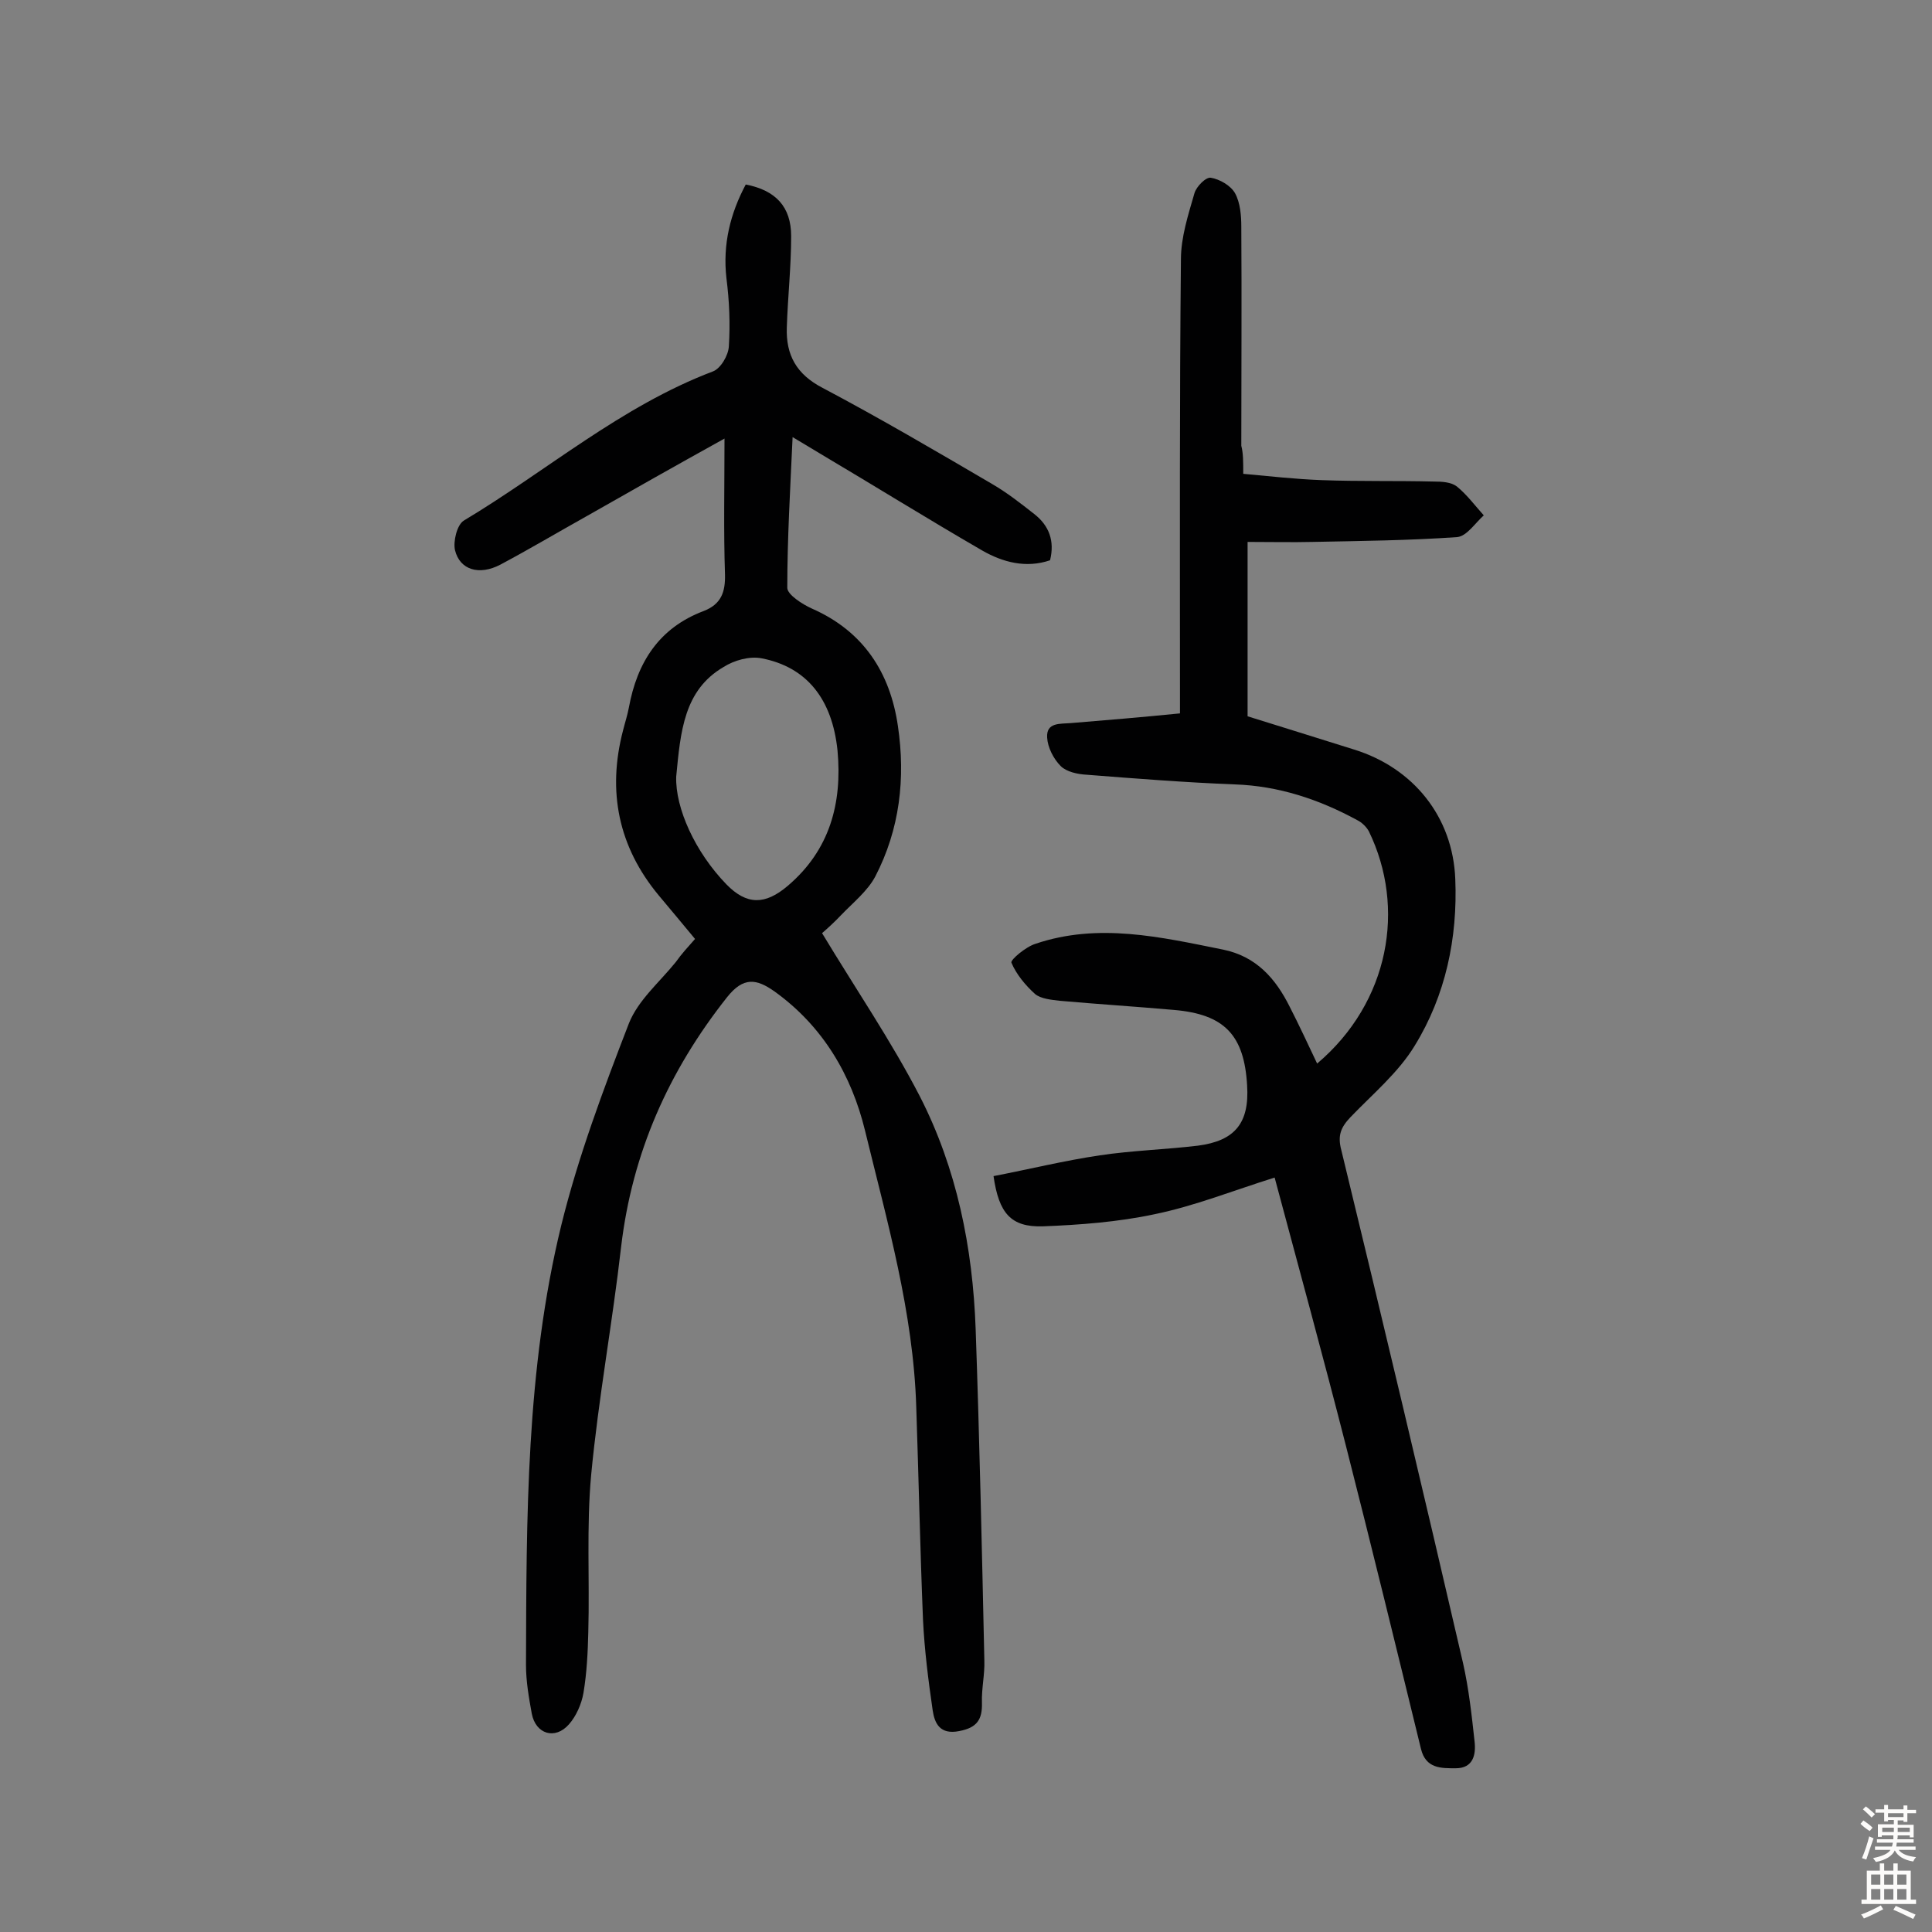
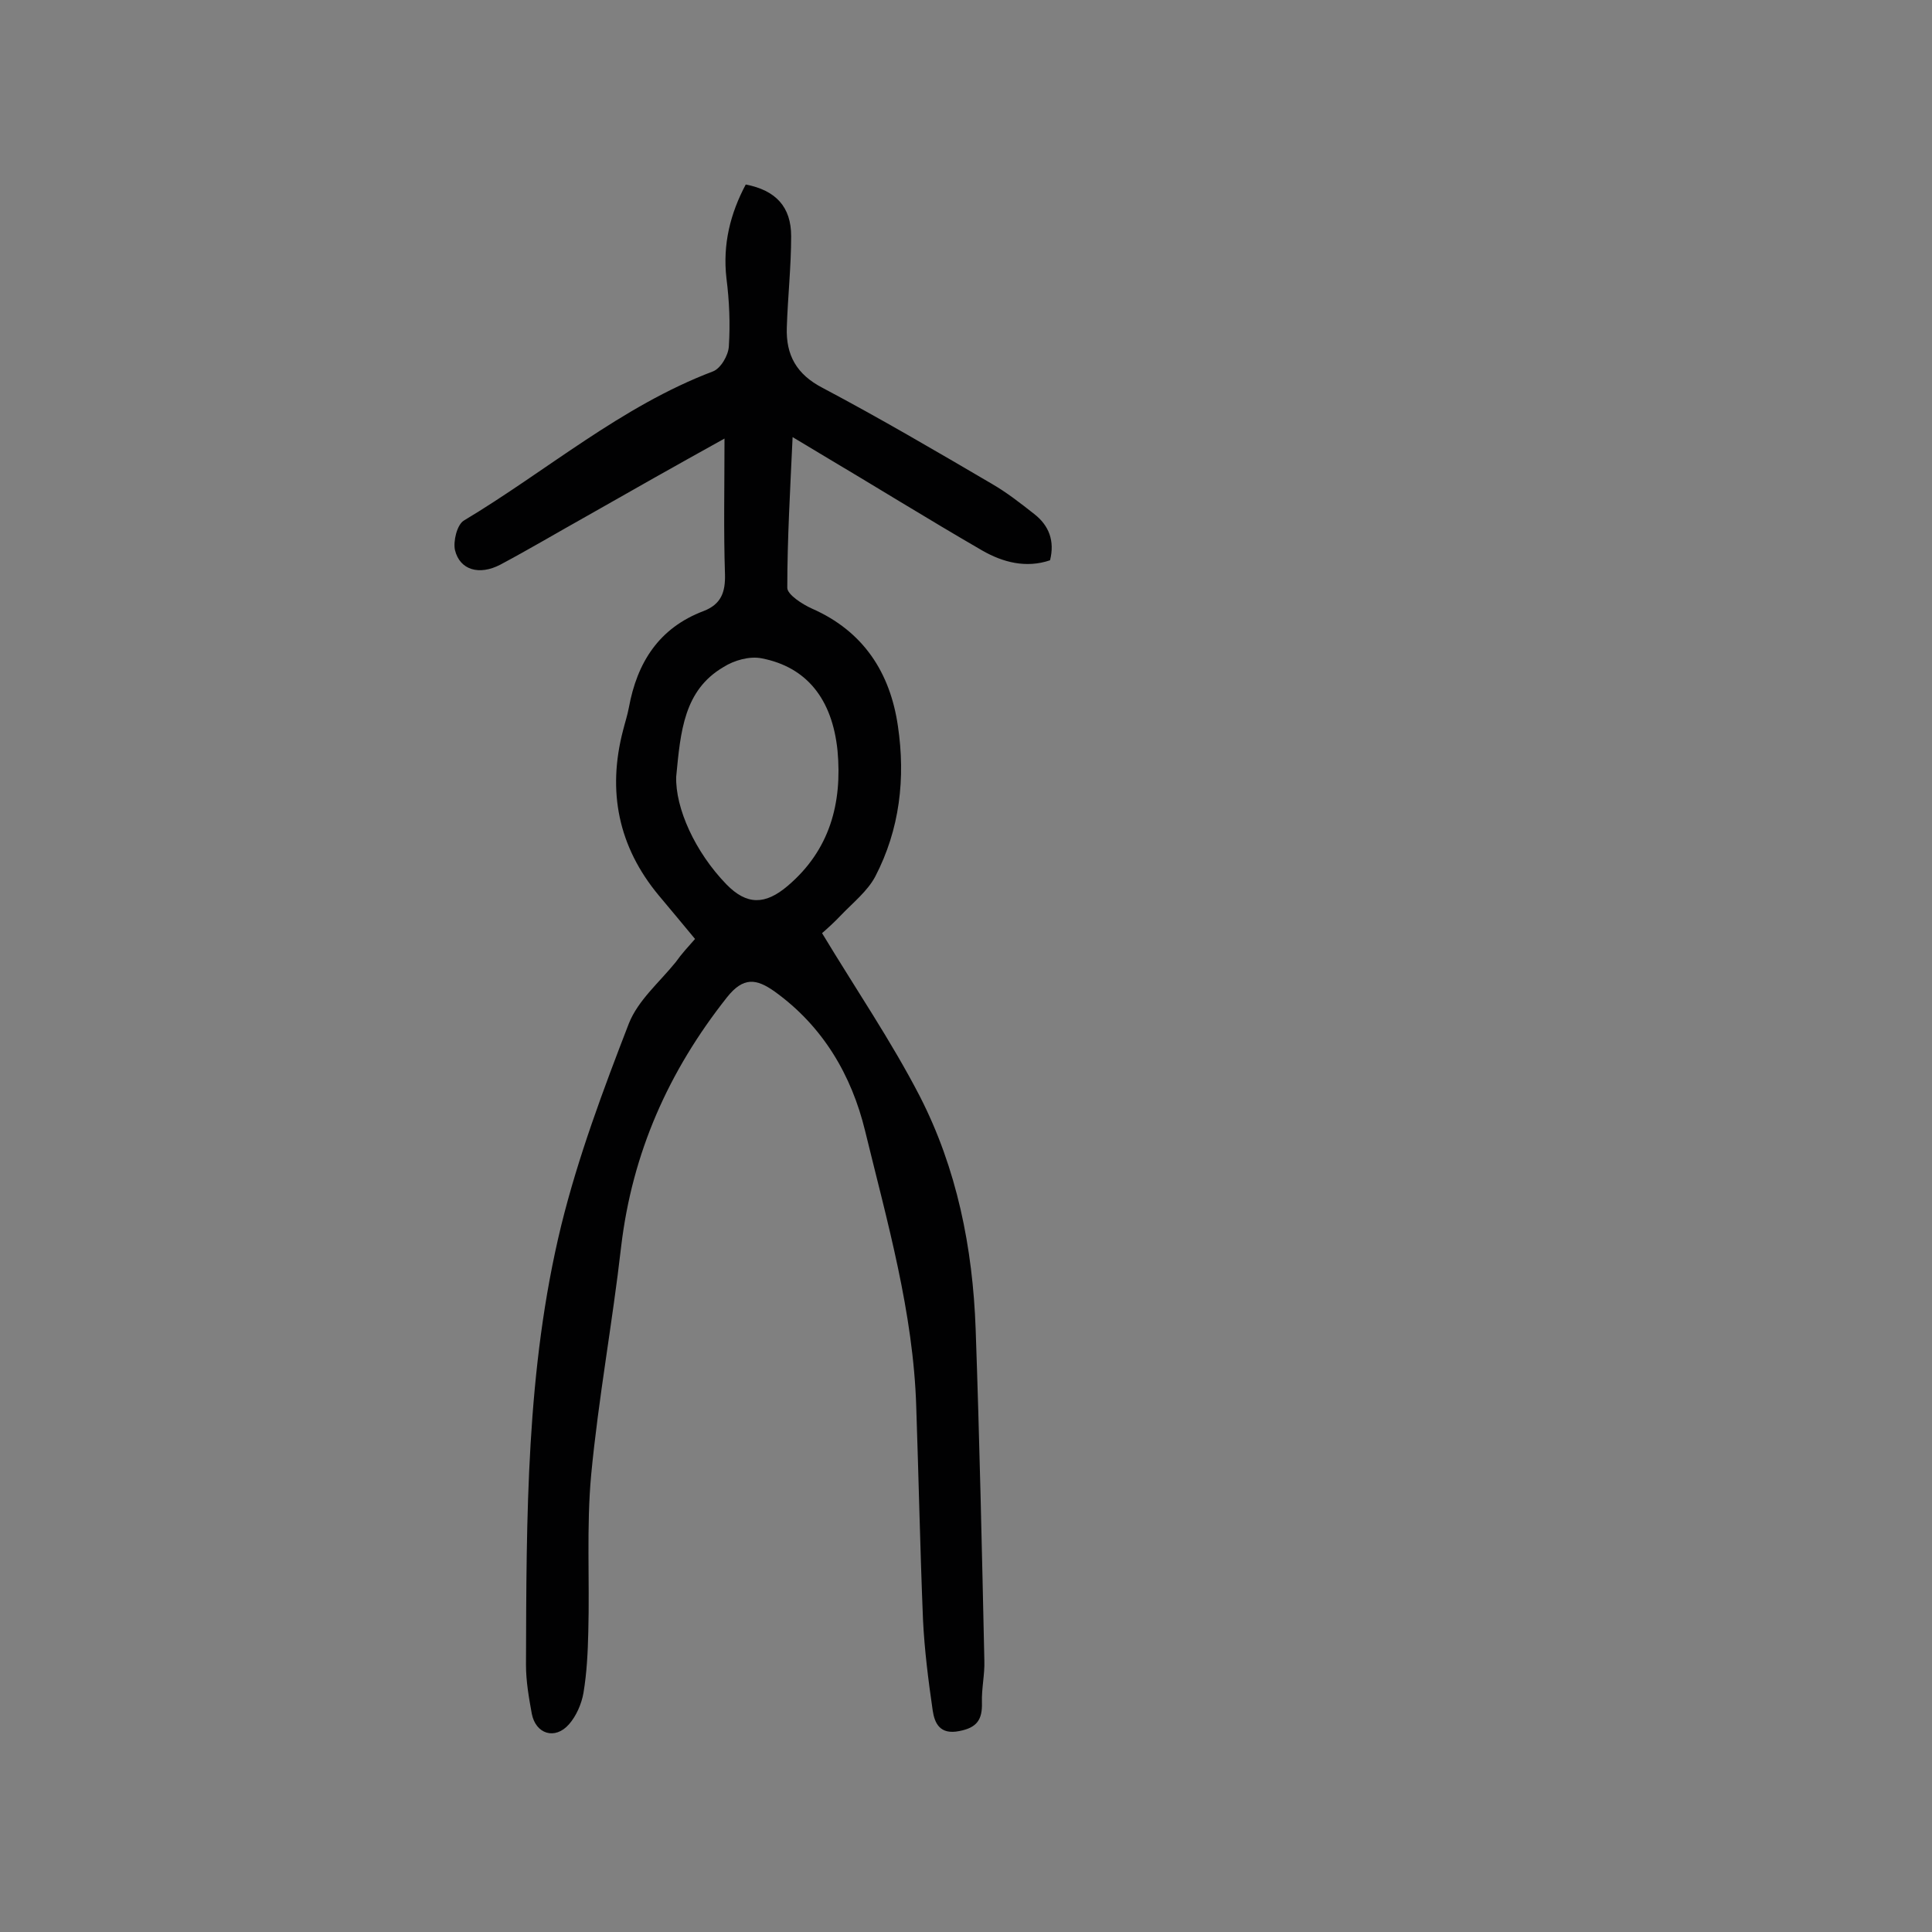
<svg xmlns="http://www.w3.org/2000/svg" enable-background="new 0 0 400 400" viewBox="0 0 400 400">
  <rect x="0" y="0" width="400" height="400" fill="#808080" stroke="none" />
  <path d="m143.9 194.4c-2.7-3.3-5.1-6.1-7.5-9-8.4-10.1-10.7-21.6-7.4-34.2.4-1.6.9-3.1 1.2-4.7 1.7-9.3 6.2-16.5 15.5-20 3.6-1.4 4.5-3.9 4.4-7.6-.3-9-.1-18.1-.1-28.1-10.1 5.6-19.3 10.8-28.6 16.1-5.9 3.3-11.8 6.8-17.8 10-4.4 2.3-8.4 1.1-9.4-3-.4-1.8.4-5.2 1.8-6.1 17.2-10.3 32.6-23.7 51.6-30.9 1.6-.6 3.2-3.3 3.3-5.2.3-4.7.1-9.4-.5-14.1-.8-7 .8-13.4 4-19.4 6.2 1.2 9.4 4.6 9.4 10.7 0 6.3-.7 12.6-.9 18.9-.2 5.7 2 9.7 7.4 12.5 11.9 6.3 23.5 13.1 35.1 19.9 3.1 1.8 5.9 4 8.7 6.2 3.1 2.4 4.3 5.6 3.3 9.6-5 1.7-9.8.4-14-2-11.4-6.6-22.5-13.5-33.8-20.2-1.6-1-3.2-1.9-5.5-3.3-.5 10.9-1.1 21.1-1.1 31.2 0 1.4 3.1 3.4 5.1 4.3 10.7 4.7 16.2 13.3 17.8 24.3 1.6 10.8.4 21.4-4.7 31.2-1.6 3-4.6 5.4-7 7.9-1.5 1.6-3.2 3.1-4 3.8 7 11.6 14.3 22.3 20.2 33.7 7.7 15 11 31.4 11.6 48.3.8 22.9 1.3 45.7 1.8 68.6.1 2.9-.6 5.8-.5 8.7.1 3.5-1 5.2-4.7 5.9-4 .8-5.1-1.6-5.5-4.3-.9-6.2-1.7-12.5-2-18.7-.6-14.7-.9-29.4-1.4-44.1-.6-19.6-6-38.3-10.6-57.2-2.8-11.5-8.7-21.6-18.7-28.8-3.8-2.7-6.5-3.1-9.9 1.2-12.1 15.3-19.6 32.2-21.9 51.6-1.8 15.8-4.7 31.4-6.2 47.2-1 10.8-.3 21.7-.6 32.6-.1 4.2-.3 8.4-1 12.6-.4 2.3-1.5 4.8-3 6.5-2.9 3.3-6.9 2-7.7-2.2-.6-3.3-1.2-6.7-1.2-10.1.1-30.5 0-61.1 7.3-91 3.5-14.2 8.7-28.1 14-41.8 1.9-4.8 6.3-8.5 9.7-12.7 1.2-1.7 2.5-3.1 4-4.8zm-3.9-33.6c-.2 6.5 3.9 15.6 10.4 22.3 4.2 4.3 8 4.3 12.7.3 8.7-7.4 11.3-17.1 10.3-28-1.1-10.7-6.4-17.3-15.7-19.1-2.5-.5-5.7.4-7.9 1.8-8.2 4.8-8.9 13.3-9.8 22.7z" fill="#010102" />
-   <path d="m257.4 98.1c5.5.5 10.8 1.1 16.1 1.3 7.8.3 15.6.1 23.4.3 1.6 0 3.5.1 4.7 1 2.1 1.7 3.8 4 5.6 6-1.8 1.6-3.5 4.3-5.5 4.5-10 .7-20 .8-30 1-4.2.1-8.4 0-13.4 0v36.1c6.8 2.1 14.4 4.5 22.1 6.9 12.2 3.8 20.4 13.9 20.9 26.8.5 12.2-2 24.1-8.4 34.5-3.4 5.6-8.7 10-13.3 14.8-2 2.1-2.7 3.8-1.9 6.8 8.6 35.4 17 70.8 25.2 106.2 1.2 5.3 1.8 10.8 2.4 16.3.3 2.7-.3 5.5-3.9 5.5-3 0-6.2.1-7.2-4-5.1-20.9-10.2-41.8-15.5-62.6-4.8-18.8-9.9-37.4-14.8-55.7-8.6 2.7-16.6 5.9-24.9 7.6-7.5 1.6-15.4 2.2-23.1 2.5-6.6.2-9.1-2.7-10.2-10.4 7.3-1.4 14.6-3.2 22-4.3 6.7-1 13.6-1.2 20.3-2 7.7-1 10.7-4.7 10.2-12.5-.6-10.4-4.7-14.7-15.1-15.6-7.9-.7-15.8-1.2-23.7-1.9-1.7-.2-3.9-.4-5.1-1.4-2-1.8-3.9-4.1-4.9-6.5-.2-.6 3-3.3 5-3.9 13-4.4 25.9-1.4 38.8 1.2 6.9 1.4 10.9 6 13.8 11.8 2 3.9 3.8 7.8 5.7 11.8 15-12.7 18.4-32.3 10.7-48.1-.5-.9-1.4-1.8-2.4-2.3-7.9-4.3-16.3-7.1-25.4-7.4-10.2-.4-20.4-1.2-30.6-2-1.9-.1-4.2-.6-5.4-1.8-1.5-1.5-2.7-3.9-2.8-5.9-.2-3.2 2.7-2.8 5-3 7.3-.6 14.5-1.2 22.5-2 0-2 0-3.9 0-5.8 0-29.4-.1-58.8.2-88.2 0-4.6 1.5-9.2 2.8-13.7.4-1.4 2.4-3.4 3.4-3.2 1.8.3 4.1 1.6 5 3.2 1.1 2 1.3 4.7 1.3 7 .1 15.1 0 30.2 0 45.3.4 1.5.4 3.3.4 5.8z" fill="#010102" />
  <g fill="#fcfbfa">
-     <path d="m385.2 377.6.6-.7c.6.4 1.3.9 1.9 1.5l-.6.7c-.8-.5-1.4-1-1.9-1.5zm.3 7.1c.6-1.4 1.1-2.9 1.5-4.5.3.1.6.3.9.4-.5 1.4-1 2.9-1.5 4.4zm.2-10.1.6-.6c.7.5 1.3 1.1 1.9 1.6l-.7.7c-.6-.6-1.2-1.2-1.8-1.7zm8.4-.8h.8v.9h1.8v.7h-1.8v1.8h-.8v-.3h-1.2v.9h3.3v2.6h-.8v-.4h-2.5c0 .3 0 .6-.1.8h3.4v.7h-3.5c0 .3-.1.6-.1.8h4v.7h-3.5c.7.9 1.9 1.3 3.6 1.5-.2.2-.4.5-.6.9-1.9-.3-3.2-1.1-3.8-2.3-.5 1.1-1.8 2-3.9 2.4-.2-.3-.4-.5-.6-.8 1.9-.4 3.1-.9 3.6-1.7h-3.2v-.7h3.5c.1-.2.1-.5.2-.8h-3.3v-.7h3.4c0-.2 0-.5 0-.8h-2.4v.3h-.8v-2.6h3.3v-.9h-1.2v.3h-.8v-1.8h-1.8v-.7h1.8v-.9h.8v.9h3.2zm-4.4 5.5h2.4c0-.3 0-.6 0-.9h-2.4zm1.2-3.1h3.2v-.8h-3.2zm4.4 2.2h-2.4v.9h2.5v-.9z" />
-     <path d="m389.2 385.8h.9v1.5h1.9v-1.5h.9v1.5h2.7v6h1.1v.9h-11.3v-.9h1.1v-6h2.7zm.2 8.7.5.8c-1.2.6-2.5 1.3-4 1.9-.2-.3-.3-.6-.6-.8 1.6-.6 3-1.3 4.1-1.9zm-2-4.3h1.9v-2.1h-1.9zm0 3.1h1.9v-2.2h-1.9zm2.7-3.1h1.9v-2.1h-1.9zm0 3.1h1.9v-2.2h-1.9zm2.4 1.3c1.4.6 2.7 1.2 4.1 1.8l-.5.9c-1.5-.7-2.8-1.4-4.1-1.9zm2.2-6.5h-1.9v2.1h1.9zm-1.9 5.2h1.9v-2.2h-1.9z" />
-   </g>
+     </g>
</svg>